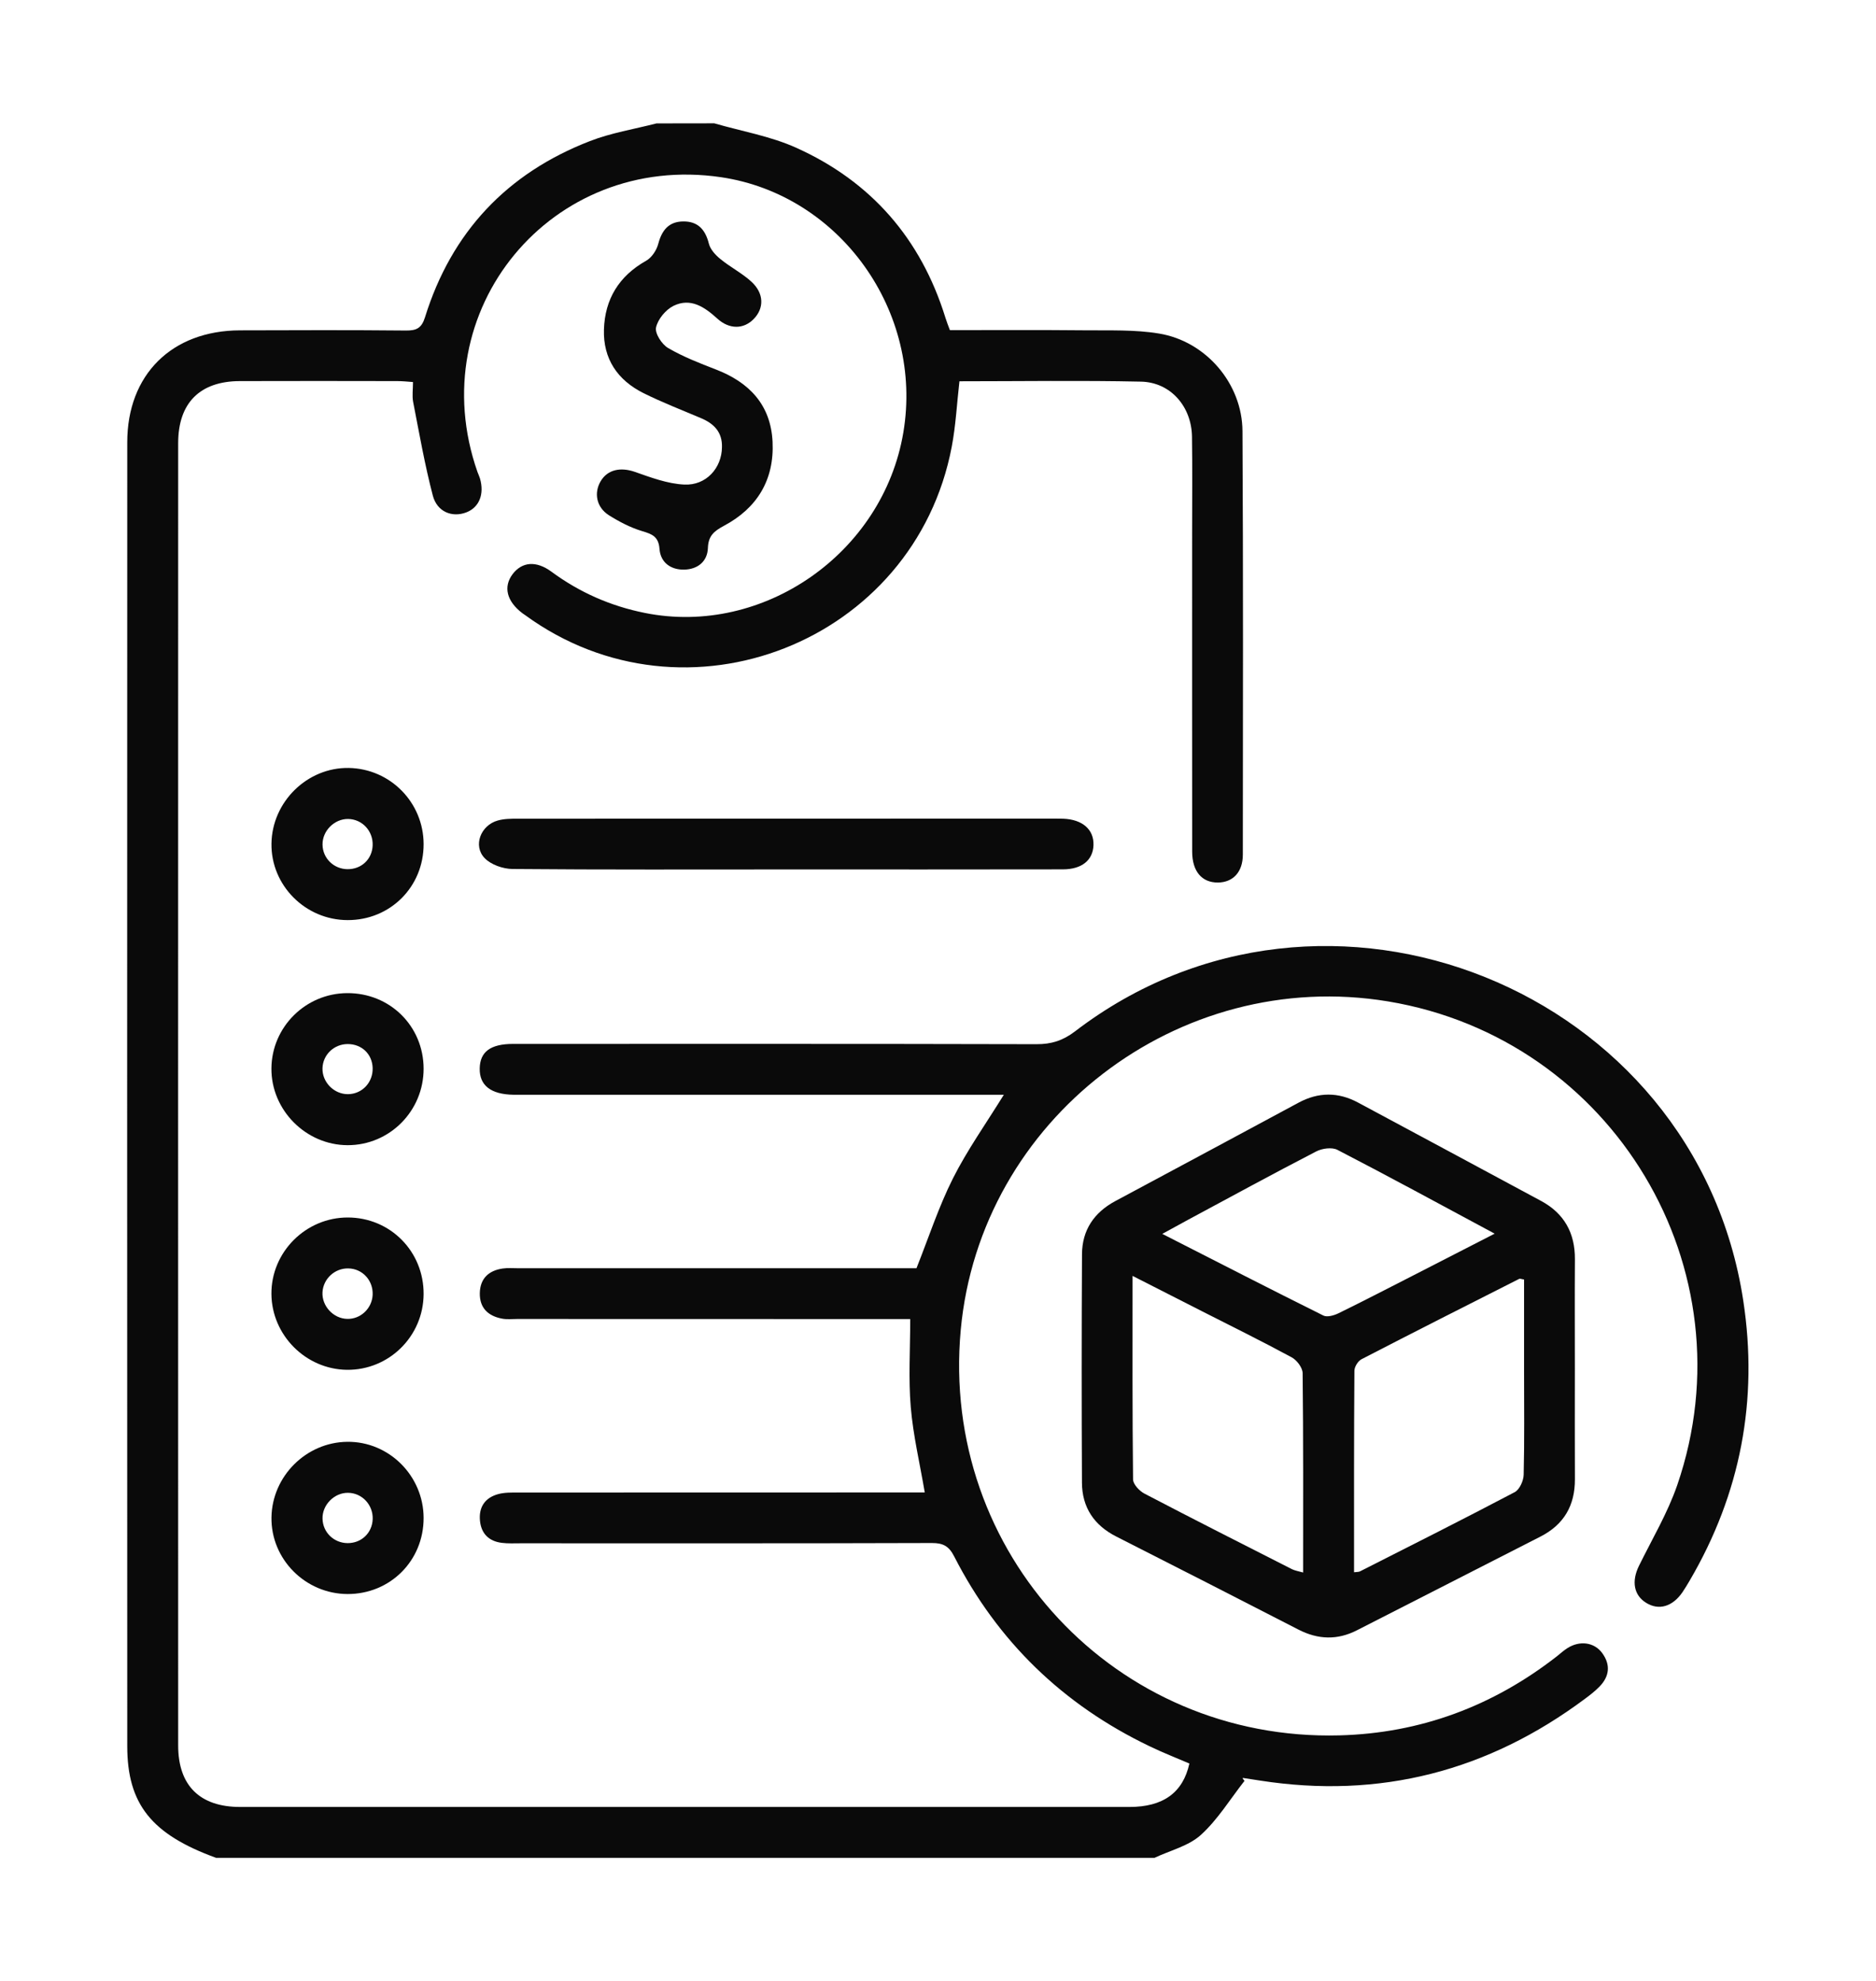
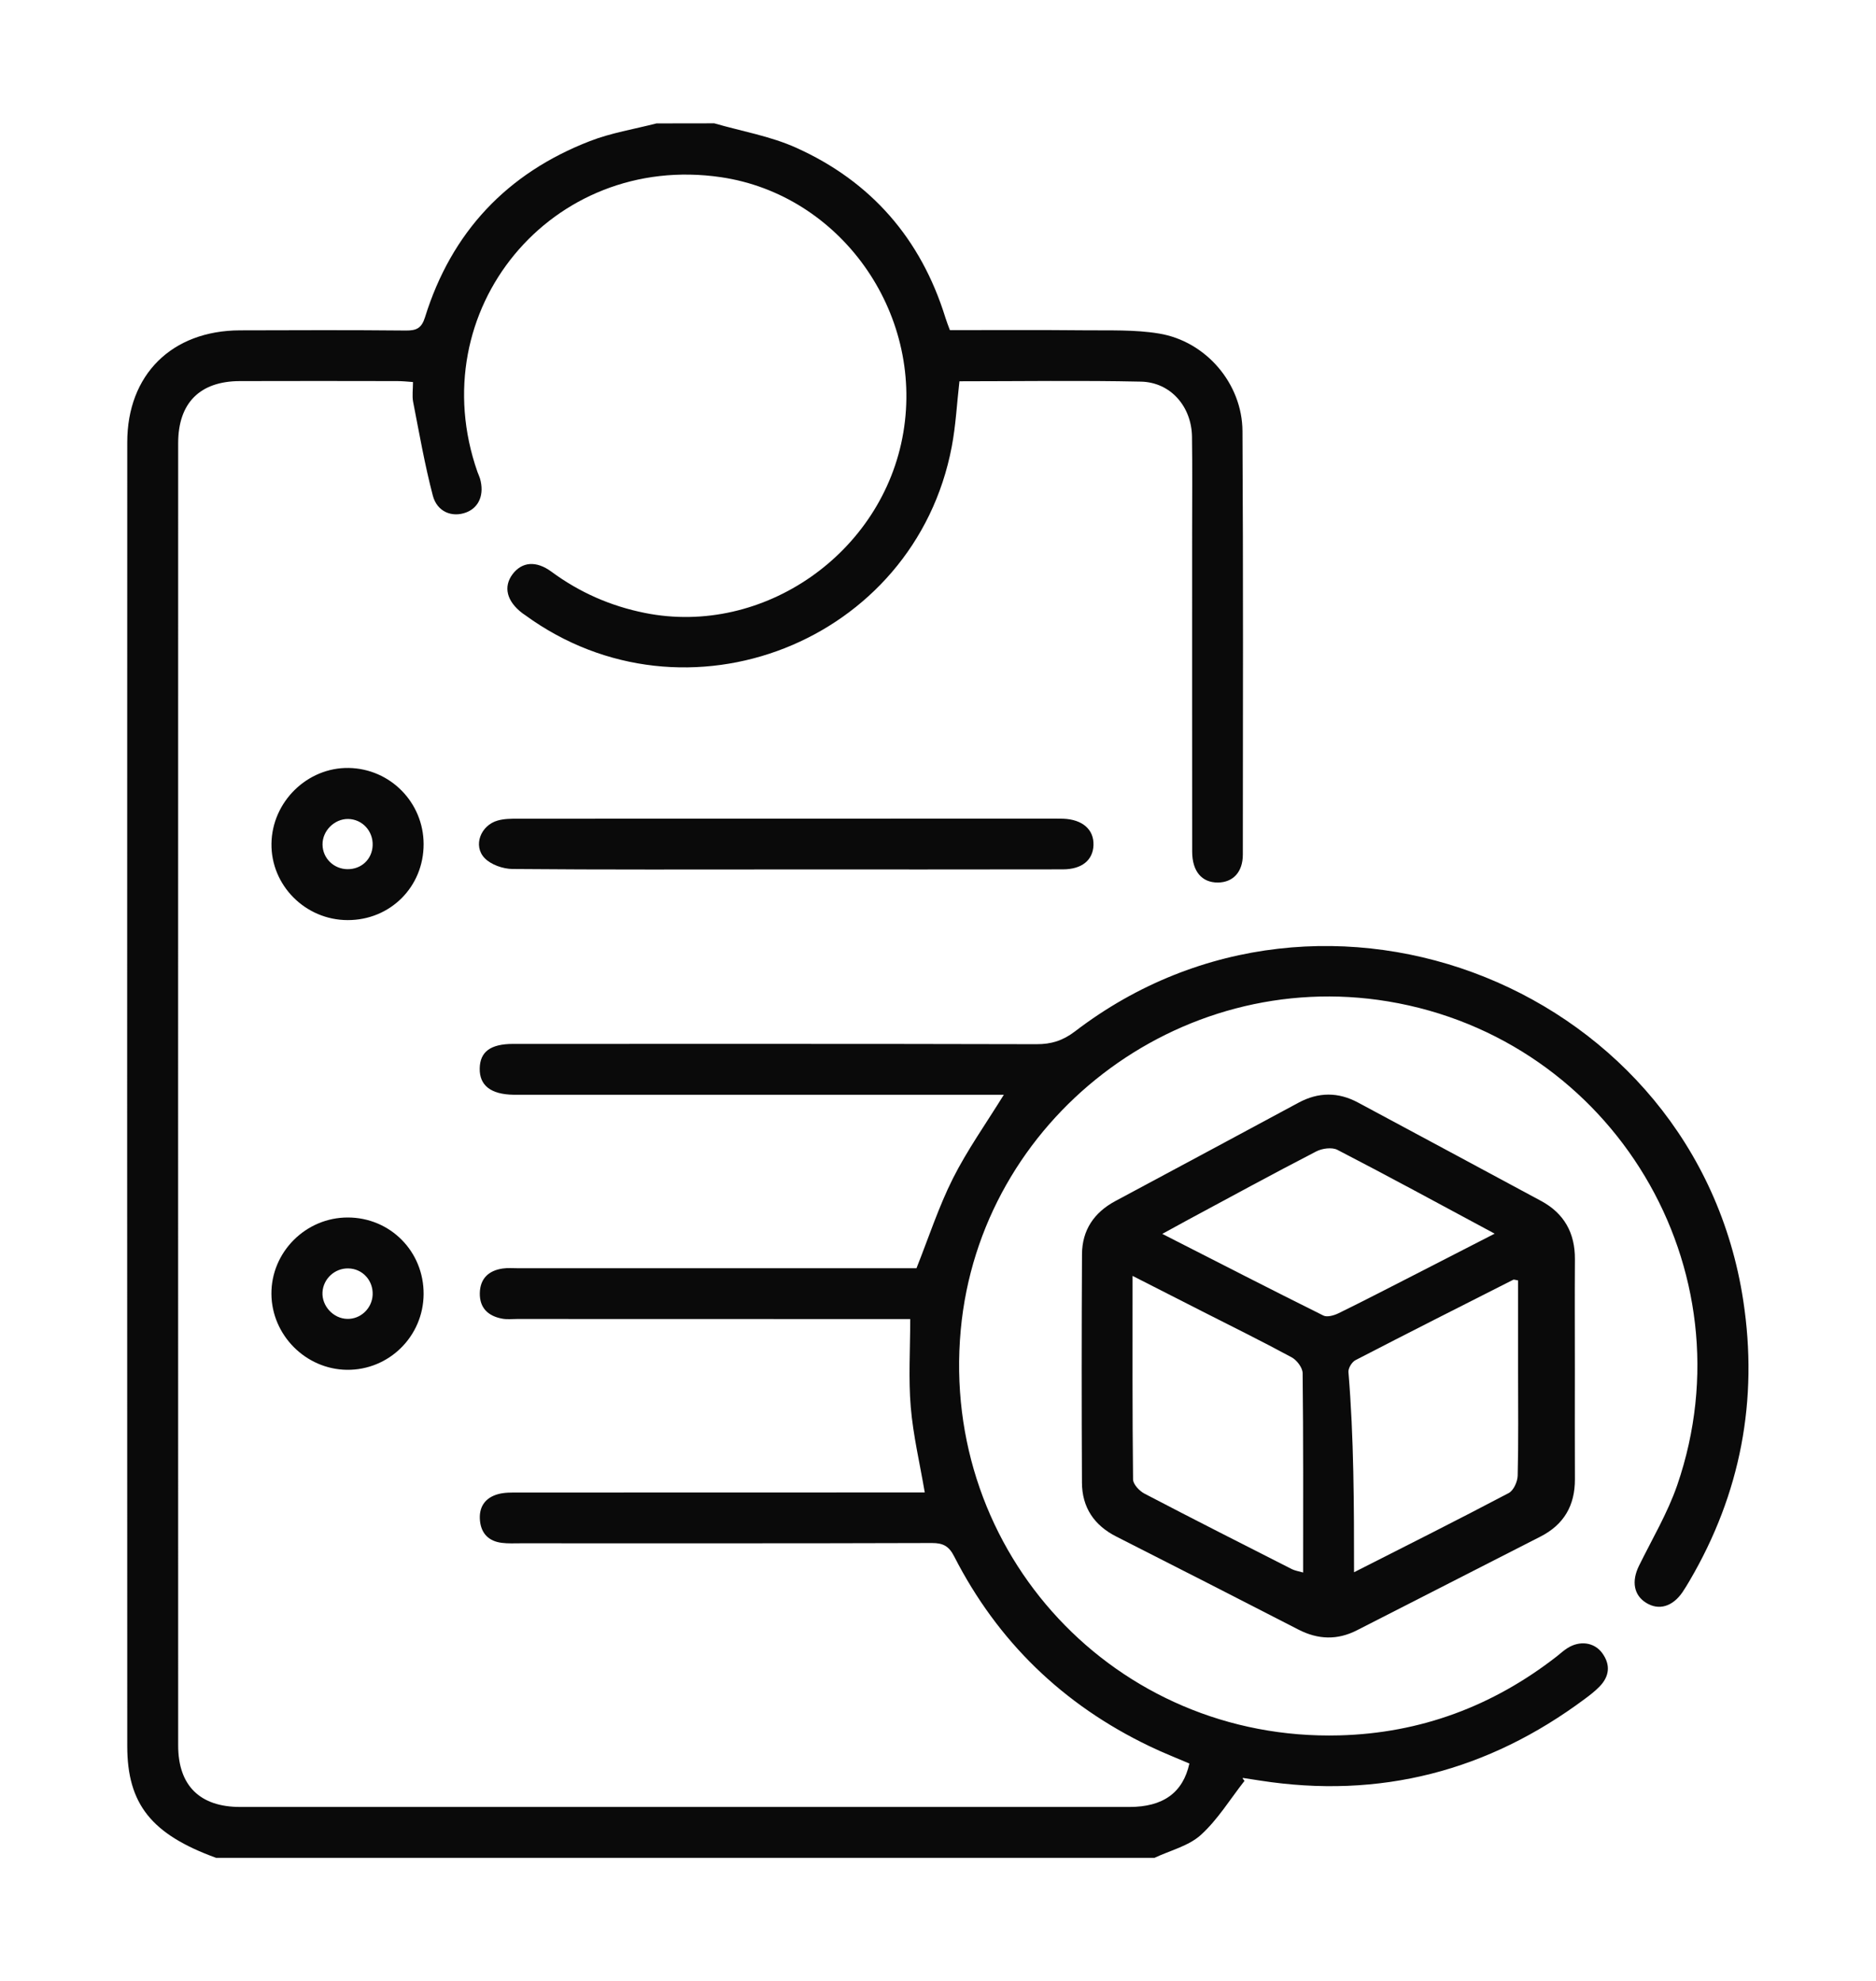
<svg xmlns="http://www.w3.org/2000/svg" version="1.1" id="圖層_1" x="0px" y="0px" width="41.664px" height="44px" viewBox="0 0 41.664 44" enable-background="new 0 0 41.664 44" xml:space="preserve">
  <g>
    <path fill-rule="evenodd" clip-rule="evenodd" fill="#0A0A0A" d="M15.863,2.739c0.609,0.176,1.249,0.285,1.821,0.543   c1.665,0.75,2.771,2.023,3.313,3.775c0.025,0.082,0.058,0.164,0.099,0.275c0.995,0,1.997-0.006,2.998,0.004   c0.55,0.006,1.109-0.018,1.648,0.072c1.042,0.172,1.847,1.113,1.852,2.168c0.018,3.135,0.01,6.27,0.008,9.404   c0,0.389-0.218,0.617-0.553,0.621c-0.356,0.002-0.571-0.246-0.572-0.686c-0.002-2.371-0.001-4.74-0.001-7.111   c0-0.701,0.007-1.404-0.003-2.105C26.463,9.03,26,8.491,25.341,8.476c-1.339-0.029-2.68-0.008-4.033-0.008   c-0.057,0.498-0.081,0.982-0.171,1.455c-0.825,4.34-5.909,6.342-9.475,3.738c-0.021-0.016-0.042-0.027-0.062-0.043   c-0.347-0.264-0.427-0.586-0.215-0.867c0.208-0.273,0.521-0.305,0.863-0.053c0.626,0.461,1.315,0.764,2.078,0.916   c2.627,0.525,5.285-1.328,5.736-4.008c0.452-2.68-1.405-5.279-4.047-5.67c-3.766-0.557-6.67,2.959-5.41,6.549   c0.017,0.047,0.04,0.092,0.054,0.139c0.103,0.352-0.017,0.646-0.303,0.756c-0.311,0.119-0.647-0.008-0.743-0.371   c-0.18-0.686-0.302-1.389-0.438-2.084C9.15,8.792,9.172,8.651,9.172,8.485c-0.129-0.01-0.238-0.021-0.346-0.021   c-1.167-0.002-2.333-0.004-3.499,0c-0.886,0.002-1.369,0.484-1.37,1.375c-0.001,9.643-0.002,19.285,0,28.928   c0,0.891,0.483,1.365,1.377,1.365c6.583,0,13.166,0,19.749,0c0.75,0,1.19-0.318,1.332-0.965c-0.293-0.125-0.595-0.244-0.887-0.385   c-1.918-0.92-3.371-2.324-4.339-4.219c-0.115-0.225-0.245-0.293-0.49-0.293c-3.047,0.01-6.094,0.006-9.141,0.006   c-0.138,0-0.277,0.008-0.414-0.01c-0.283-0.035-0.455-0.201-0.484-0.488c-0.031-0.303,0.11-0.514,0.403-0.594   c0.142-0.039,0.297-0.035,0.447-0.035c2.859-0.002,5.717-0.002,8.577-0.002c0.149,0,0.298,0,0.451,0   c-0.11-0.648-0.258-1.268-0.311-1.896c-0.053-0.631-0.012-1.271-0.012-1.955c-0.161,0-0.308,0-0.454,0   c-2.759,0-5.518,0-8.276-0.002c-0.113,0-0.229,0.014-0.338-0.008c-0.308-0.059-0.497-0.238-0.491-0.566   c0.007-0.324,0.196-0.502,0.509-0.547c0.111-0.016,0.226-0.006,0.339-0.006c2.821,0,5.642,0,8.463,0c0.137,0,0.274,0,0.387,0   c0.272-0.684,0.492-1.363,0.809-1.994c0.318-0.631,0.733-1.215,1.131-1.859c-0.144,0-0.287,0-0.431,0c-3.385,0-6.771,0-10.157,0   c-0.1,0-0.201,0-0.301,0c-0.505-0.008-0.759-0.207-0.751-0.586c0.007-0.369,0.24-0.543,0.741-0.543   c3.875,0,7.75-0.004,11.624,0.006c0.33,0.002,0.587-0.08,0.854-0.283c5.561-4.26,13.785-0.949,14.843,5.977   c0.337,2.207-0.058,4.289-1.192,6.223c-0.051,0.086-0.102,0.172-0.159,0.256c-0.221,0.32-0.523,0.408-0.803,0.236   c-0.278-0.17-0.331-0.48-0.162-0.824c0.292-0.594,0.636-1.172,0.85-1.793c1.647-4.793-1.424-9.912-6.422-10.742   c-4.654-0.771-9.06,2.615-9.491,7.297c-0.456,4.955,3.44,9.137,8.411,9.004c1.795-0.047,3.407-0.648,4.826-1.754   c0.079-0.063,0.153-0.131,0.237-0.184c0.274-0.174,0.597-0.131,0.773,0.111c0.191,0.262,0.159,0.52-0.063,0.746   c-0.096,0.098-0.206,0.184-0.317,0.266c-2.155,1.609-4.56,2.234-7.225,1.818c-0.124-0.02-0.248-0.037-0.371-0.057   c-0.011,0-0.023,0.006,0.032,0.063c-0.319,0.406-0.594,0.861-0.971,1.203c-0.272,0.246-0.682,0.344-1.029,0.508   c-6.947,0-13.894,0-20.841,0c-1.431-0.521-1.972-1.189-1.973-2.482c-0.003-9.652-0.003-19.303,0-28.955   c0-1.506,0.992-2.484,2.505-2.488c1.229-0.004,2.457-0.008,3.685,0.004c0.233,0.002,0.347-0.051,0.423-0.295   c0.588-1.891,1.821-3.199,3.662-3.912c0.473-0.184,0.985-0.266,1.479-0.393C15.01,2.739,15.436,2.739,15.863,2.739z" />
-     <path fill-rule="evenodd" clip-rule="evenodd" fill="#0A0A0A" d="M34.976,30.409c0,0.814-0.003,1.629,0.001,2.443   c0.003,0.584-0.245,1.01-0.765,1.275c-1.359,0.695-2.718,1.389-4.078,2.082c-0.433,0.221-0.862,0.207-1.296-0.016   c-1.347-0.693-2.695-1.381-4.045-2.066c-0.494-0.25-0.761-0.648-0.764-1.197c-0.008-1.691-0.008-3.383,0.001-5.074   c0.003-0.535,0.267-0.926,0.739-1.18c1.356-0.727,2.712-1.453,4.067-2.184c0.444-0.24,0.884-0.242,1.326-0.004   c1.356,0.729,2.713,1.455,4.067,2.186c0.509,0.275,0.752,0.711,0.748,1.291C34.972,28.78,34.976,29.595,34.976,30.409z    M25.153,28.337c0,1.568-0.006,3.045,0.011,4.52c0.001,0.109,0.142,0.258,0.254,0.316c1.086,0.568,2.179,1.121,3.271,1.676   c0.07,0.035,0.153,0.047,0.252,0.076c0-1.498,0.006-2.963-0.011-4.428c-0.001-0.121-0.13-0.291-0.245-0.352   c-0.66-0.357-1.333-0.689-2.002-1.029C26.199,28.87,25.712,28.62,25.153,28.337z M30.072,34.919   c0.063-0.008,0.103-0.004,0.133-0.02c1.148-0.582,2.298-1.16,3.437-1.76c0.106-0.057,0.194-0.252,0.197-0.385   c0.019-0.764,0.009-1.527,0.009-2.289c0-0.686,0-1.369,0-2.047c-0.06-0.01-0.088-0.023-0.106-0.016   c-1.17,0.592-2.341,1.184-3.506,1.787c-0.078,0.041-0.156,0.168-0.156,0.256C30.069,31.933,30.072,33.421,30.072,34.919z    M33.195,27.399c-1.215-0.652-2.348-1.27-3.492-1.861c-0.122-0.063-0.343-0.033-0.475,0.037c-0.956,0.494-1.901,1.01-2.85,1.52   c-0.169,0.092-0.338,0.184-0.565,0.309c1.235,0.629,2.401,1.229,3.576,1.813c0.085,0.043,0.24-0.002,0.34-0.051   c0.562-0.275,1.118-0.564,1.675-0.848C31.98,28.022,32.557,27.728,33.195,27.399z" />
+     <path fill-rule="evenodd" clip-rule="evenodd" fill="#0A0A0A" d="M34.976,30.409c0,0.814-0.003,1.629,0.001,2.443   c0.003,0.584-0.245,1.01-0.765,1.275c-1.359,0.695-2.718,1.389-4.078,2.082c-0.433,0.221-0.862,0.207-1.296-0.016   c-1.347-0.693-2.695-1.381-4.045-2.066c-0.494-0.25-0.761-0.648-0.764-1.197c-0.008-1.691-0.008-3.383,0.001-5.074   c0.003-0.535,0.267-0.926,0.739-1.18c1.356-0.727,2.712-1.453,4.067-2.184c0.444-0.24,0.884-0.242,1.326-0.004   c1.356,0.729,2.713,1.455,4.067,2.186c0.509,0.275,0.752,0.711,0.748,1.291C34.972,28.78,34.976,29.595,34.976,30.409z    M25.153,28.337c0,1.568-0.006,3.045,0.011,4.52c0.001,0.109,0.142,0.258,0.254,0.316c1.086,0.568,2.179,1.121,3.271,1.676   c0.07,0.035,0.153,0.047,0.252,0.076c0-1.498,0.006-2.963-0.011-4.428c-0.001-0.121-0.13-0.291-0.245-0.352   c-0.66-0.357-1.333-0.689-2.002-1.029C26.199,28.87,25.712,28.62,25.153,28.337z M30.072,34.919   c1.148-0.582,2.298-1.16,3.437-1.76c0.106-0.057,0.194-0.252,0.197-0.385   c0.019-0.764,0.009-1.527,0.009-2.289c0-0.686,0-1.369,0-2.047c-0.06-0.01-0.088-0.023-0.106-0.016   c-1.17,0.592-2.341,1.184-3.506,1.787c-0.078,0.041-0.156,0.168-0.156,0.256C30.069,31.933,30.072,33.421,30.072,34.919z    M33.195,27.399c-1.215-0.652-2.348-1.27-3.492-1.861c-0.122-0.063-0.343-0.033-0.475,0.037c-0.956,0.494-1.901,1.01-2.85,1.52   c-0.169,0.092-0.338,0.184-0.565,0.309c1.235,0.629,2.401,1.229,3.576,1.813c0.085,0.043,0.24-0.002,0.34-0.051   c0.562-0.275,1.118-0.564,1.675-0.848C31.98,28.022,32.557,27.728,33.195,27.399z" />
    <path fill-rule="evenodd" clip-rule="evenodd" fill="#0A0A0A" d="M17.475,19.31c-2.031,0-4.062,0.008-6.093-0.01   c-0.212-0.002-0.481-0.096-0.621-0.244c-0.261-0.275-0.084-0.727,0.292-0.832c0.142-0.041,0.297-0.041,0.446-0.041   c3.974-0.002,7.949-0.002,11.923-0.002c0.063,0,0.125,0,0.188,0.002c0.431,0.016,0.688,0.24,0.675,0.59   c-0.013,0.332-0.259,0.535-0.681,0.535C21.562,19.312,19.519,19.31,17.475,19.31z" />
-     <path fill-rule="evenodd" clip-rule="evenodd" fill="#0A0A0A" d="M16.034,9.933c0.01-0.336-0.179-0.527-0.47-0.648   c-0.426-0.18-0.858-0.348-1.271-0.553c-0.576-0.287-0.9-0.76-0.88-1.414c0.021-0.674,0.333-1.186,0.934-1.525   c0.124-0.068,0.234-0.232,0.271-0.373c0.08-0.305,0.233-0.5,0.559-0.502c0.324-0.002,0.488,0.182,0.566,0.492   c0.032,0.129,0.146,0.254,0.255,0.342c0.221,0.182,0.483,0.314,0.692,0.506c0.282,0.26,0.282,0.592,0.046,0.83   c-0.221,0.225-0.536,0.232-0.805-0.012c-0.286-0.26-0.594-0.469-0.974-0.283c-0.173,0.086-0.347,0.297-0.387,0.48   c-0.028,0.133,0.129,0.375,0.269,0.457c0.332,0.193,0.697,0.336,1.058,0.475c0.744,0.287,1.221,0.785,1.261,1.607   c0.041,0.844-0.343,1.475-1.082,1.867c-0.221,0.119-0.345,0.223-0.354,0.492c-0.011,0.305-0.234,0.475-0.528,0.48   c-0.295,0.006-0.524-0.156-0.547-0.459c-0.02-0.273-0.161-0.33-0.386-0.396c-0.259-0.078-0.509-0.209-0.74-0.354   c-0.276-0.176-0.335-0.496-0.18-0.756c0.155-0.26,0.444-0.314,0.755-0.207c0.358,0.125,0.729,0.266,1.101,0.283   C15.684,10.786,16.029,10.394,16.034,9.933z" />
-     <path fill-rule="evenodd" clip-rule="evenodd" fill="#0A0A0A" d="M9.408,33.714c0.001,0.949-0.742,1.691-1.69,1.689   c-0.936-0.004-1.702-0.773-1.689-1.701c0.013-0.914,0.769-1.67,1.683-1.68C8.639,32.011,9.407,32.778,9.408,33.714z M7.719,34.272   c0.308,0.002,0.546-0.225,0.558-0.531c0.012-0.318-0.236-0.584-0.548-0.586c-0.306-0.004-0.575,0.27-0.566,0.576   C7.17,34.032,7.413,34.269,7.719,34.272z" />
-     <path fill-rule="evenodd" clip-rule="evenodd" fill="#0A0A0A" d="M9.408,23.735c0.001,0.939-0.755,1.701-1.688,1.699   c-0.927-0.002-1.7-0.781-1.692-1.707c0.008-0.918,0.758-1.664,1.68-1.67C8.658,22.05,9.406,22.788,9.408,23.735z M7.72,23.188   c-0.304,0.002-0.549,0.238-0.558,0.537c-0.009,0.309,0.256,0.578,0.565,0.576c0.316-0.002,0.56-0.262,0.549-0.584   C8.266,23.409,8.032,23.187,7.72,23.188z" />
    <path fill-rule="evenodd" clip-rule="evenodd" fill="#0A0A0A" d="M9.408,28.741c-0.005,0.938-0.77,1.693-1.705,1.682   c-0.914-0.012-1.669-0.771-1.675-1.686c-0.006-0.93,0.764-1.699,1.698-1.697C8.668,27.042,9.413,27.794,9.408,28.741z    M7.712,29.292c0.296,0.008,0.55-0.232,0.564-0.533c0.015-0.32-0.226-0.584-0.542-0.588c-0.299-0.006-0.555,0.23-0.572,0.529   C7.145,29.005,7.403,29.286,7.712,29.292z" />
    <path fill-rule="evenodd" clip-rule="evenodd" fill="#0A0A0A" d="M7.719,20.435c-0.937-0.002-1.702-0.771-1.69-1.697   c0.012-0.932,0.798-1.699,1.719-1.682c0.922,0.018,1.658,0.768,1.66,1.691C9.41,19.696,8.667,20.438,7.719,20.435z M7.715,19.304   c0.311,0.004,0.548-0.219,0.561-0.525c0.014-0.32-0.229-0.584-0.543-0.59c-0.308-0.004-0.576,0.266-0.57,0.572   C7.168,19.062,7.411,19.3,7.715,19.304z" />
  </g>
</svg>